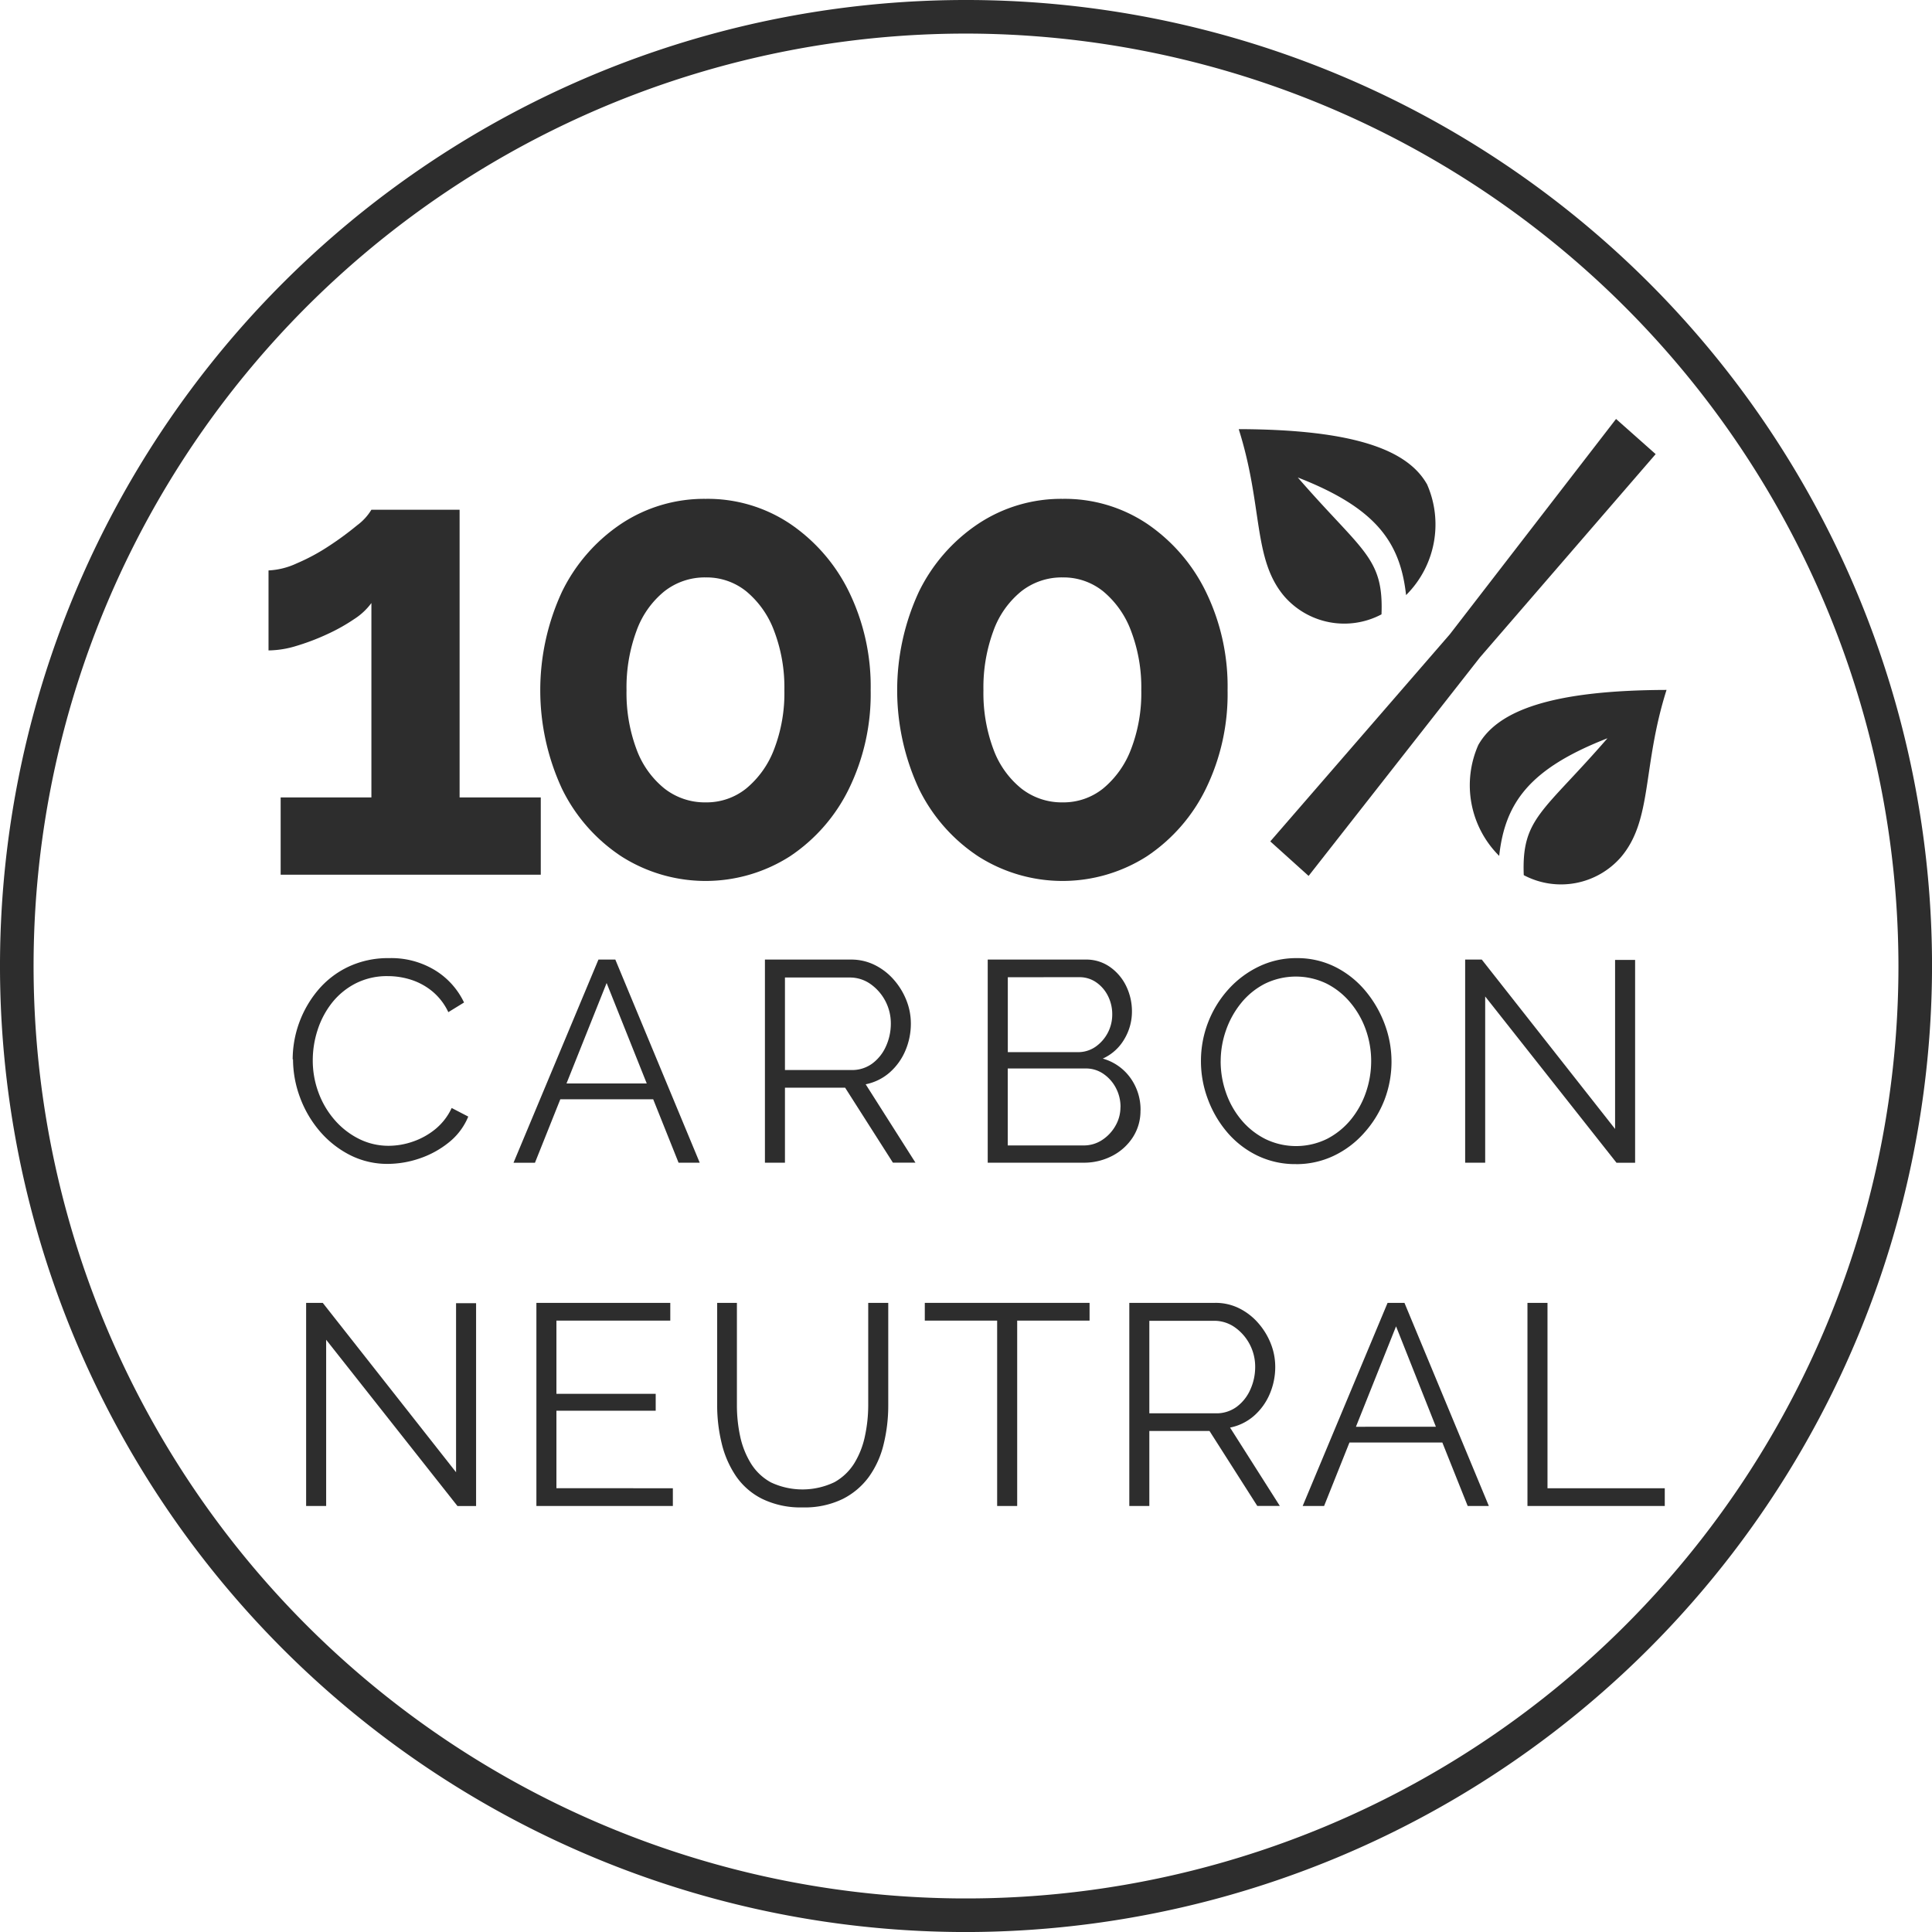
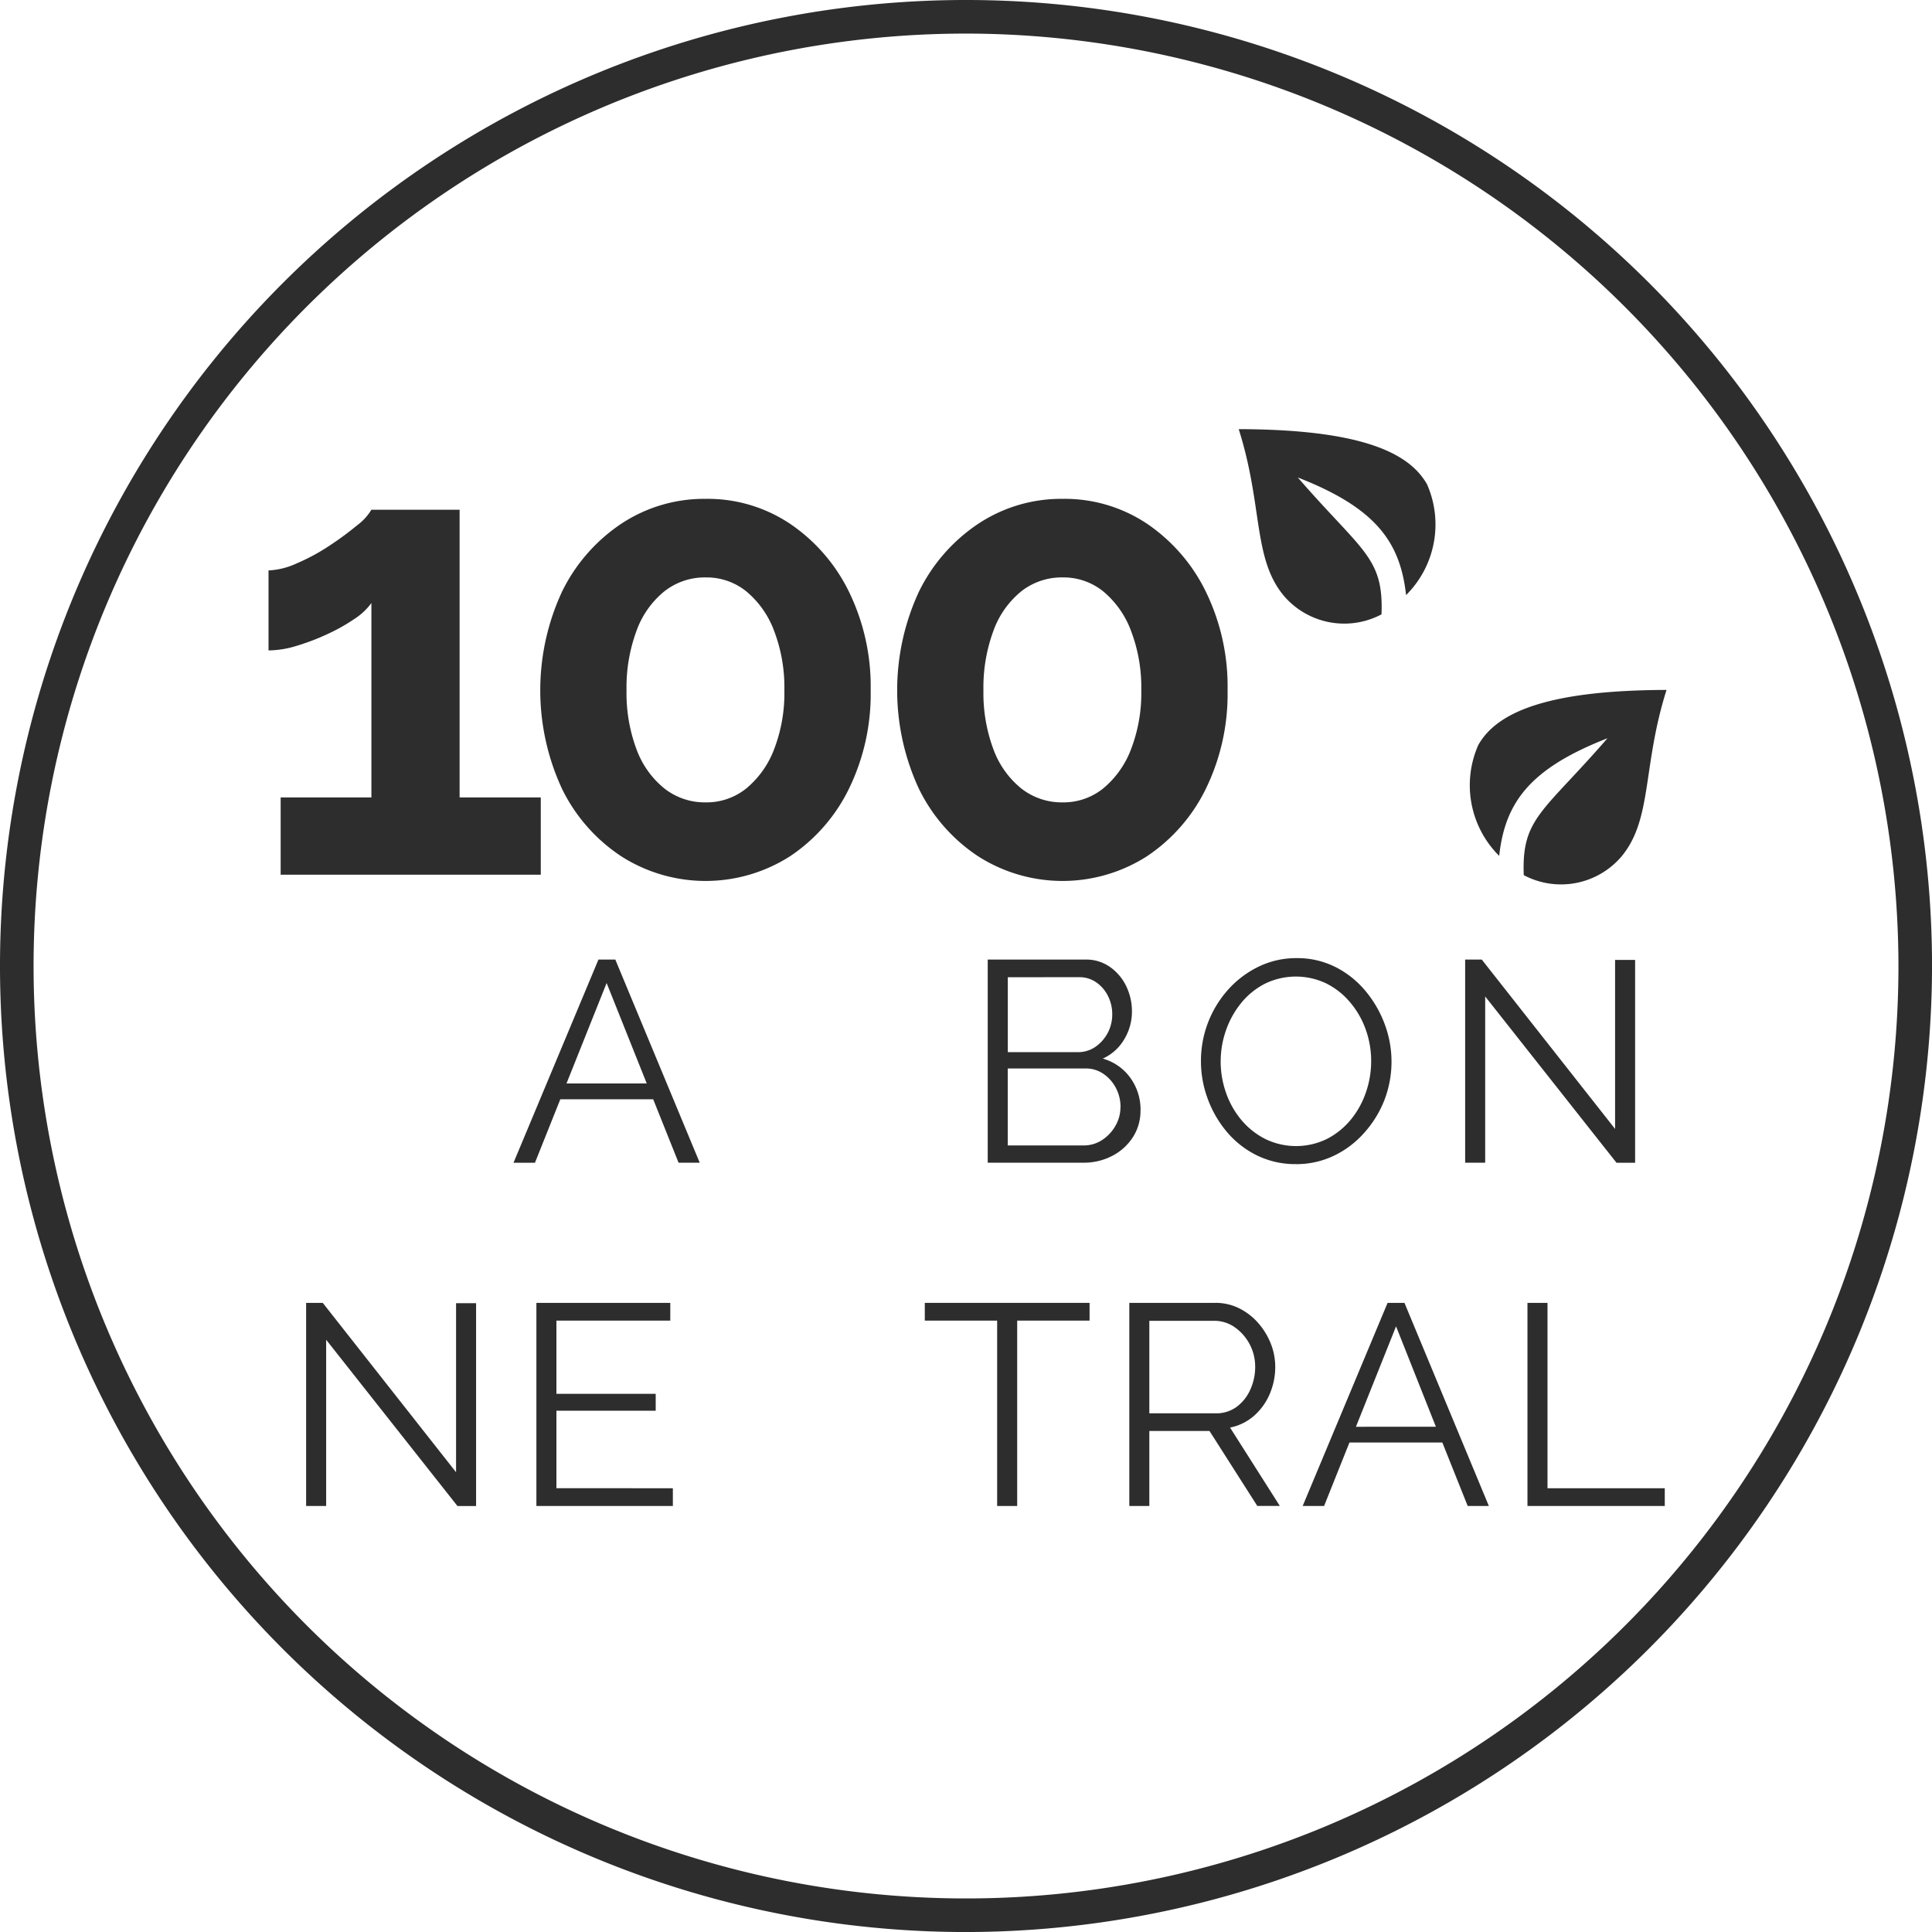
<svg xmlns="http://www.w3.org/2000/svg" id="Group_59" data-name="Group 59" width="59.999" height="60" viewBox="0 0 59.999 60">
  <defs>
    <clipPath id="clip-path">
      <rect id="Rectangle_25" data-name="Rectangle 25" width="59.999" height="60" fill="#2d2d2d" />
    </clipPath>
  </defs>
  <g id="Group_58" data-name="Group 58" transform="translate(0 0)" clip-path="url(#clip-path)">
    <path id="Path_31" data-name="Path 31" d="M24.451,39.3v2.4H16.373V39.3h2.818V33.262a1.993,1.993,0,0,1-.536.5,5.741,5.741,0,0,1-.853.476,7.089,7.089,0,0,1-.943.357,3.034,3.034,0,0,1-.863.139V32.25a2.323,2.323,0,0,0,.873-.218,6.233,6.233,0,0,0,1.012-.546,9.587,9.587,0,0,0,.863-.635,1.684,1.684,0,0,0,.447-.486H21.93V39.3Z" transform="translate(-7.657 -14.535)" fill="#2d2d2d" />
    <path id="Path_32" data-name="Path 32" d="M42.445,35.661a6.709,6.709,0,0,1-.675,3.06,5.322,5.322,0,0,1-1.836,2.1,4.867,4.867,0,0,1-5.23,0,5.289,5.289,0,0,1-1.845-2.1,7.273,7.273,0,0,1,0-6.12A5.359,5.359,0,0,1,34.7,30.49a4.658,4.658,0,0,1,2.62-.773,4.6,4.6,0,0,1,2.62.773A5.421,5.421,0,0,1,41.77,32.6a6.709,6.709,0,0,1,.675,3.06m-2.68,0a4.926,4.926,0,0,0-.317-1.839,2.912,2.912,0,0,0-.863-1.229,1.962,1.962,0,0,0-1.261-.435,2.03,2.03,0,0,0-1.29.435,2.8,2.8,0,0,0-.863,1.229,5.06,5.06,0,0,0-.308,1.839,4.98,4.98,0,0,0,.308,1.829,2.807,2.807,0,0,0,.863,1.219,2.032,2.032,0,0,0,1.29.435,1.965,1.965,0,0,0,1.261-.435,2.922,2.922,0,0,0,.863-1.219,4.848,4.848,0,0,0,.317-1.829" transform="translate(-15.406 -14.225)" fill="#2d2d2d" />
    <path id="Path_33" data-name="Path 33" d="M63.706,35.661a6.709,6.709,0,0,1-.675,3.06,5.322,5.322,0,0,1-1.836,2.1,4.867,4.867,0,0,1-5.23,0,5.289,5.289,0,0,1-1.845-2.1,7.273,7.273,0,0,1,0-6.12,5.359,5.359,0,0,1,1.845-2.111,4.658,4.658,0,0,1,2.62-.773,4.6,4.6,0,0,1,2.62.773A5.421,5.421,0,0,1,63.031,32.6a6.709,6.709,0,0,1,.675,3.06m-2.68,0a4.925,4.925,0,0,0-.317-1.839,2.912,2.912,0,0,0-.863-1.229,1.962,1.962,0,0,0-1.261-.435,2.03,2.03,0,0,0-1.29.435,2.8,2.8,0,0,0-.863,1.229,5.06,5.06,0,0,0-.308,1.839,4.98,4.98,0,0,0,.308,1.829,2.811,2.811,0,0,0,.863,1.219,2.032,2.032,0,0,0,1.29.435,1.965,1.965,0,0,0,1.261-.435,2.922,2.922,0,0,0,.863-1.219,4.847,4.847,0,0,0,.317-1.829" transform="translate(-25.583 -14.225)" fill="#2d2d2d" />
-     <path id="Path_34" data-name="Path 34" d="M75.67,38.077l5.577-6.433,5.161-6.686,1.23,1.092-5.458,6.314L76.86,39.149Z" transform="translate(-36.221 -11.947)" fill="#2d2d2d" />
    <path id="Path_35" data-name="Path 35" d="M87.815,42.8c.59-1.032,2.2-1.69,5.84-1.7-.76,2.4-.429,4.033-1.417,5.194a2.469,2.469,0,0,1-3.017.558c-.071-1.776.6-1.945,2.6-4.251-2.419.943-3.182,2-3.363,3.653a3.092,3.092,0,0,1-.643-3.457" transform="translate(-41.9 -19.674)" fill="#2d2d2d" />
    <path id="Path_36" data-name="Path 36" d="M79.631,27.266c-.591-1.032-2.2-1.69-5.84-1.7.76,2.4.429,4.033,1.417,5.194a2.469,2.469,0,0,0,3.017.558c.07-1.776-.6-1.945-2.6-4.251,2.419.943,3.182,2,3.363,3.653a3.093,3.093,0,0,0,.644-3.457" transform="translate(-35.322 -12.239)" fill="#2d2d2d" />
-     <path id="Path_37" data-name="Path 37" d="M17.435,60.222a3.36,3.36,0,0,1,.782-2.145,2.8,2.8,0,0,1,.942-.729,2.883,2.883,0,0,1,1.27-.271,2.609,2.609,0,0,1,1.444.387,2.364,2.364,0,0,1,.884.991l-.488.3a1.873,1.873,0,0,0-.516-.662,2.013,2.013,0,0,0-.662-.351,2.373,2.373,0,0,0-.7-.106,2.143,2.143,0,0,0-1,.226,2.242,2.242,0,0,0-.733.6,2.7,2.7,0,0,0-.448.844,3.039,3.039,0,0,0-.151.946,2.856,2.856,0,0,0,.178,1,2.72,2.72,0,0,0,.5.849,2.444,2.444,0,0,0,.751.586,2.044,2.044,0,0,0,.937.218,2.3,2.3,0,0,0,.728-.125,2.26,2.26,0,0,0,.7-.382,1.856,1.856,0,0,0,.52-.667l.515.267a2,2,0,0,1-.6.8,2.941,2.941,0,0,1-.911.5,3.083,3.083,0,0,1-.982.169,2.555,2.555,0,0,1-1.191-.28,3.061,3.061,0,0,1-.937-.746,3.446,3.446,0,0,1-.608-1.049,3.4,3.4,0,0,1-.213-1.177" transform="translate(-8.346 -27.322)" fill="#2d2d2d" />
    <path id="Path_38" data-name="Path 38" d="M33.227,57.162h.524l2.621,6.308h-.657L34.927,61.5H32.043l-.788,1.972h-.666Zm1.5,3.847-1.246-3.119-1.246,3.119Z" transform="translate(-14.642 -27.362)" fill="#2d2d2d" />
-     <path id="Path_39" data-name="Path 39" d="M45.566,63.47V57.162h2.666a1.638,1.638,0,0,1,.746.169,1.911,1.911,0,0,1,.591.457,2.169,2.169,0,0,1,.391.64,1.944,1.944,0,0,1,.138.715,2.129,2.129,0,0,1-.173.853,1.874,1.874,0,0,1-.488.675,1.611,1.611,0,0,1-.742.364l1.546,2.434h-.7l-1.484-2.328H46.188V63.47Zm.622-2.878h2.061a1.058,1.058,0,0,0,.649-.2,1.344,1.344,0,0,0,.427-.537,1.7,1.7,0,0,0,.151-.706,1.493,1.493,0,0,0-.635-1.23,1.105,1.105,0,0,0-.644-.2H46.188Z" transform="translate(-21.811 -27.362)" fill="#2d2d2d" />
    <path id="Path_40" data-name="Path 40" d="M63.583,61.845a1.5,1.5,0,0,1-.239.839,1.672,1.672,0,0,1-.644.578,1.9,1.9,0,0,1-.884.209H58.839V57.163h3.038a1.27,1.27,0,0,1,.768.236,1.545,1.545,0,0,1,.5.6,1.788,1.788,0,0,1,.173.768,1.663,1.663,0,0,1-.239.871,1.475,1.475,0,0,1-.667.6,1.58,1.58,0,0,1,.858.6,1.681,1.681,0,0,1,.315,1.013m-4.122-4.14v2.327h2.168a.948.948,0,0,0,.551-.164,1.218,1.218,0,0,0,.524-1,1.26,1.26,0,0,0-.133-.582,1.121,1.121,0,0,0-.364-.422.9.9,0,0,0-.524-.16Zm3.5,4.033a1.251,1.251,0,0,0-.142-.591,1.207,1.207,0,0,0-.386-.439.951.951,0,0,0-.555-.169H59.461v2.39h2.354a1.03,1.03,0,0,0,.577-.169,1.27,1.27,0,0,0,.413-.44,1.148,1.148,0,0,0,.156-.582" transform="translate(-28.165 -27.363)" fill="#2d2d2d" />
    <path id="Path_41" data-name="Path 41" d="M74.491,63.474a2.7,2.7,0,0,1-1.208-.267,2.882,2.882,0,0,1-.933-.724,3.4,3.4,0,0,1-.6-1.03,3.345,3.345,0,0,1-.213-1.177,3.316,3.316,0,0,1,.849-2.226,3.05,3.05,0,0,1,.946-.71,2.66,2.66,0,0,1,1.173-.263,2.628,2.628,0,0,1,1.208.276,2.928,2.928,0,0,1,.928.737,3.509,3.509,0,0,1,.6,1.031,3.324,3.324,0,0,1-.008,2.367A3.336,3.336,0,0,1,76.6,62.51a2.943,2.943,0,0,1-.942.707,2.7,2.7,0,0,1-1.172.258m-2.337-3.2a2.933,2.933,0,0,0,.169.99,2.676,2.676,0,0,0,.48.845,2.338,2.338,0,0,0,.742.586,2.182,2.182,0,0,0,1.919-.009,2.353,2.353,0,0,0,.737-.6,2.733,2.733,0,0,0,.467-.849,2.97,2.97,0,0,0,.16-.959,2.9,2.9,0,0,0-.169-.986,2.711,2.711,0,0,0-.484-.843,2.318,2.318,0,0,0-.742-.587,2.192,2.192,0,0,0-1.905.009,2.3,2.3,0,0,0-.738.6,2.8,2.8,0,0,0-.471.848,2.9,2.9,0,0,0-.164.96" transform="translate(-34.241 -27.322)" fill="#2d2d2d" />
    <path id="Path_42" data-name="Path 42" d="M87.9,58.308V63.47h-.622V57.162h.516l4.14,5.26v-5.25h.622v6.3h-.578Z" transform="translate(-41.777 -27.362)" fill="#2d2d2d" />
    <path id="Path_43" data-name="Path 43" d="M18.858,78.758V83.92h-.622V77.612h.516l4.14,5.26v-5.25h.622v6.3h-.578Z" transform="translate(-8.729 -37.151)" fill="#2d2d2d" />
    <path id="Path_44" data-name="Path 44" d="M36.191,83.369v.551H31.953V77.612h4.158v.551H32.575v2.274h3.083v.524H32.575v2.407Z" transform="translate(-15.295 -37.151)" fill="#2d2d2d" />
-     <path id="Path_45" data-name="Path 45" d="M45.378,83.964a2.723,2.723,0,0,1-1.262-.267,2.148,2.148,0,0,1-.817-.715,3.1,3.1,0,0,1-.439-1.017,4.968,4.968,0,0,1-.138-1.173V77.612h.613v3.181a4.564,4.564,0,0,0,.1.959,2.674,2.674,0,0,0,.334.845,1.674,1.674,0,0,0,.622.59,2.3,2.3,0,0,0,1.976-.008,1.7,1.7,0,0,0,.622-.6,2.647,2.647,0,0,0,.324-.839,4.6,4.6,0,0,0,.1-.946V77.612h.622v3.181A5.031,5.031,0,0,1,47.892,82a2.878,2.878,0,0,1-.457,1.013,2.269,2.269,0,0,1-.822.693,2.7,2.7,0,0,1-1.235.258" transform="translate(-20.45 -37.151)" fill="#2d2d2d" />
    <path id="Path_46" data-name="Path 46" d="M60.208,78.163H57.96V83.92h-.622V78.163H55.091v-.551h5.117Z" transform="translate(-26.371 -37.151)" fill="#2d2d2d" />
    <path id="Path_47" data-name="Path 47" d="M67.273,83.92V77.612h2.666a1.638,1.638,0,0,1,.746.169,1.911,1.911,0,0,1,.591.457,2.169,2.169,0,0,1,.391.64,1.944,1.944,0,0,1,.138.715,2.129,2.129,0,0,1-.173.853,1.875,1.875,0,0,1-.488.675,1.606,1.606,0,0,1-.742.364l1.546,2.434h-.7l-1.484-2.328H67.895V83.92Zm.622-2.878h2.061a1.058,1.058,0,0,0,.649-.2,1.338,1.338,0,0,0,.426-.537,1.693,1.693,0,0,0,.151-.706,1.493,1.493,0,0,0-.635-1.23,1.105,1.105,0,0,0-.644-.2H67.895Z" transform="translate(-32.202 -37.151)" fill="#2d2d2d" />
    <path id="Path_48" data-name="Path 48" d="M80.237,77.612h.524l2.621,6.308h-.657l-.788-1.972H79.053l-.788,1.972H77.6Zm1.5,3.847L80.5,78.341l-1.246,3.119Z" transform="translate(-37.145 -37.151)" fill="#2d2d2d" />
    <path id="Path_49" data-name="Path 49" d="M90.992,83.92V77.612h.622v5.757h3.642v.551Z" transform="translate(-43.556 -37.151)" fill="#2d2d2d" />
    <path id="Path_50" data-name="Path 50" d="M30,60A30,30,0,1,1,60,30,30.034,30.034,0,0,1,30,60M30,1.043A28.957,28.957,0,1,0,58.957,30,28.99,28.99,0,0,0,30,1.043" transform="translate(0 0)" fill="#2d2d2d" />
  </g>
</svg>